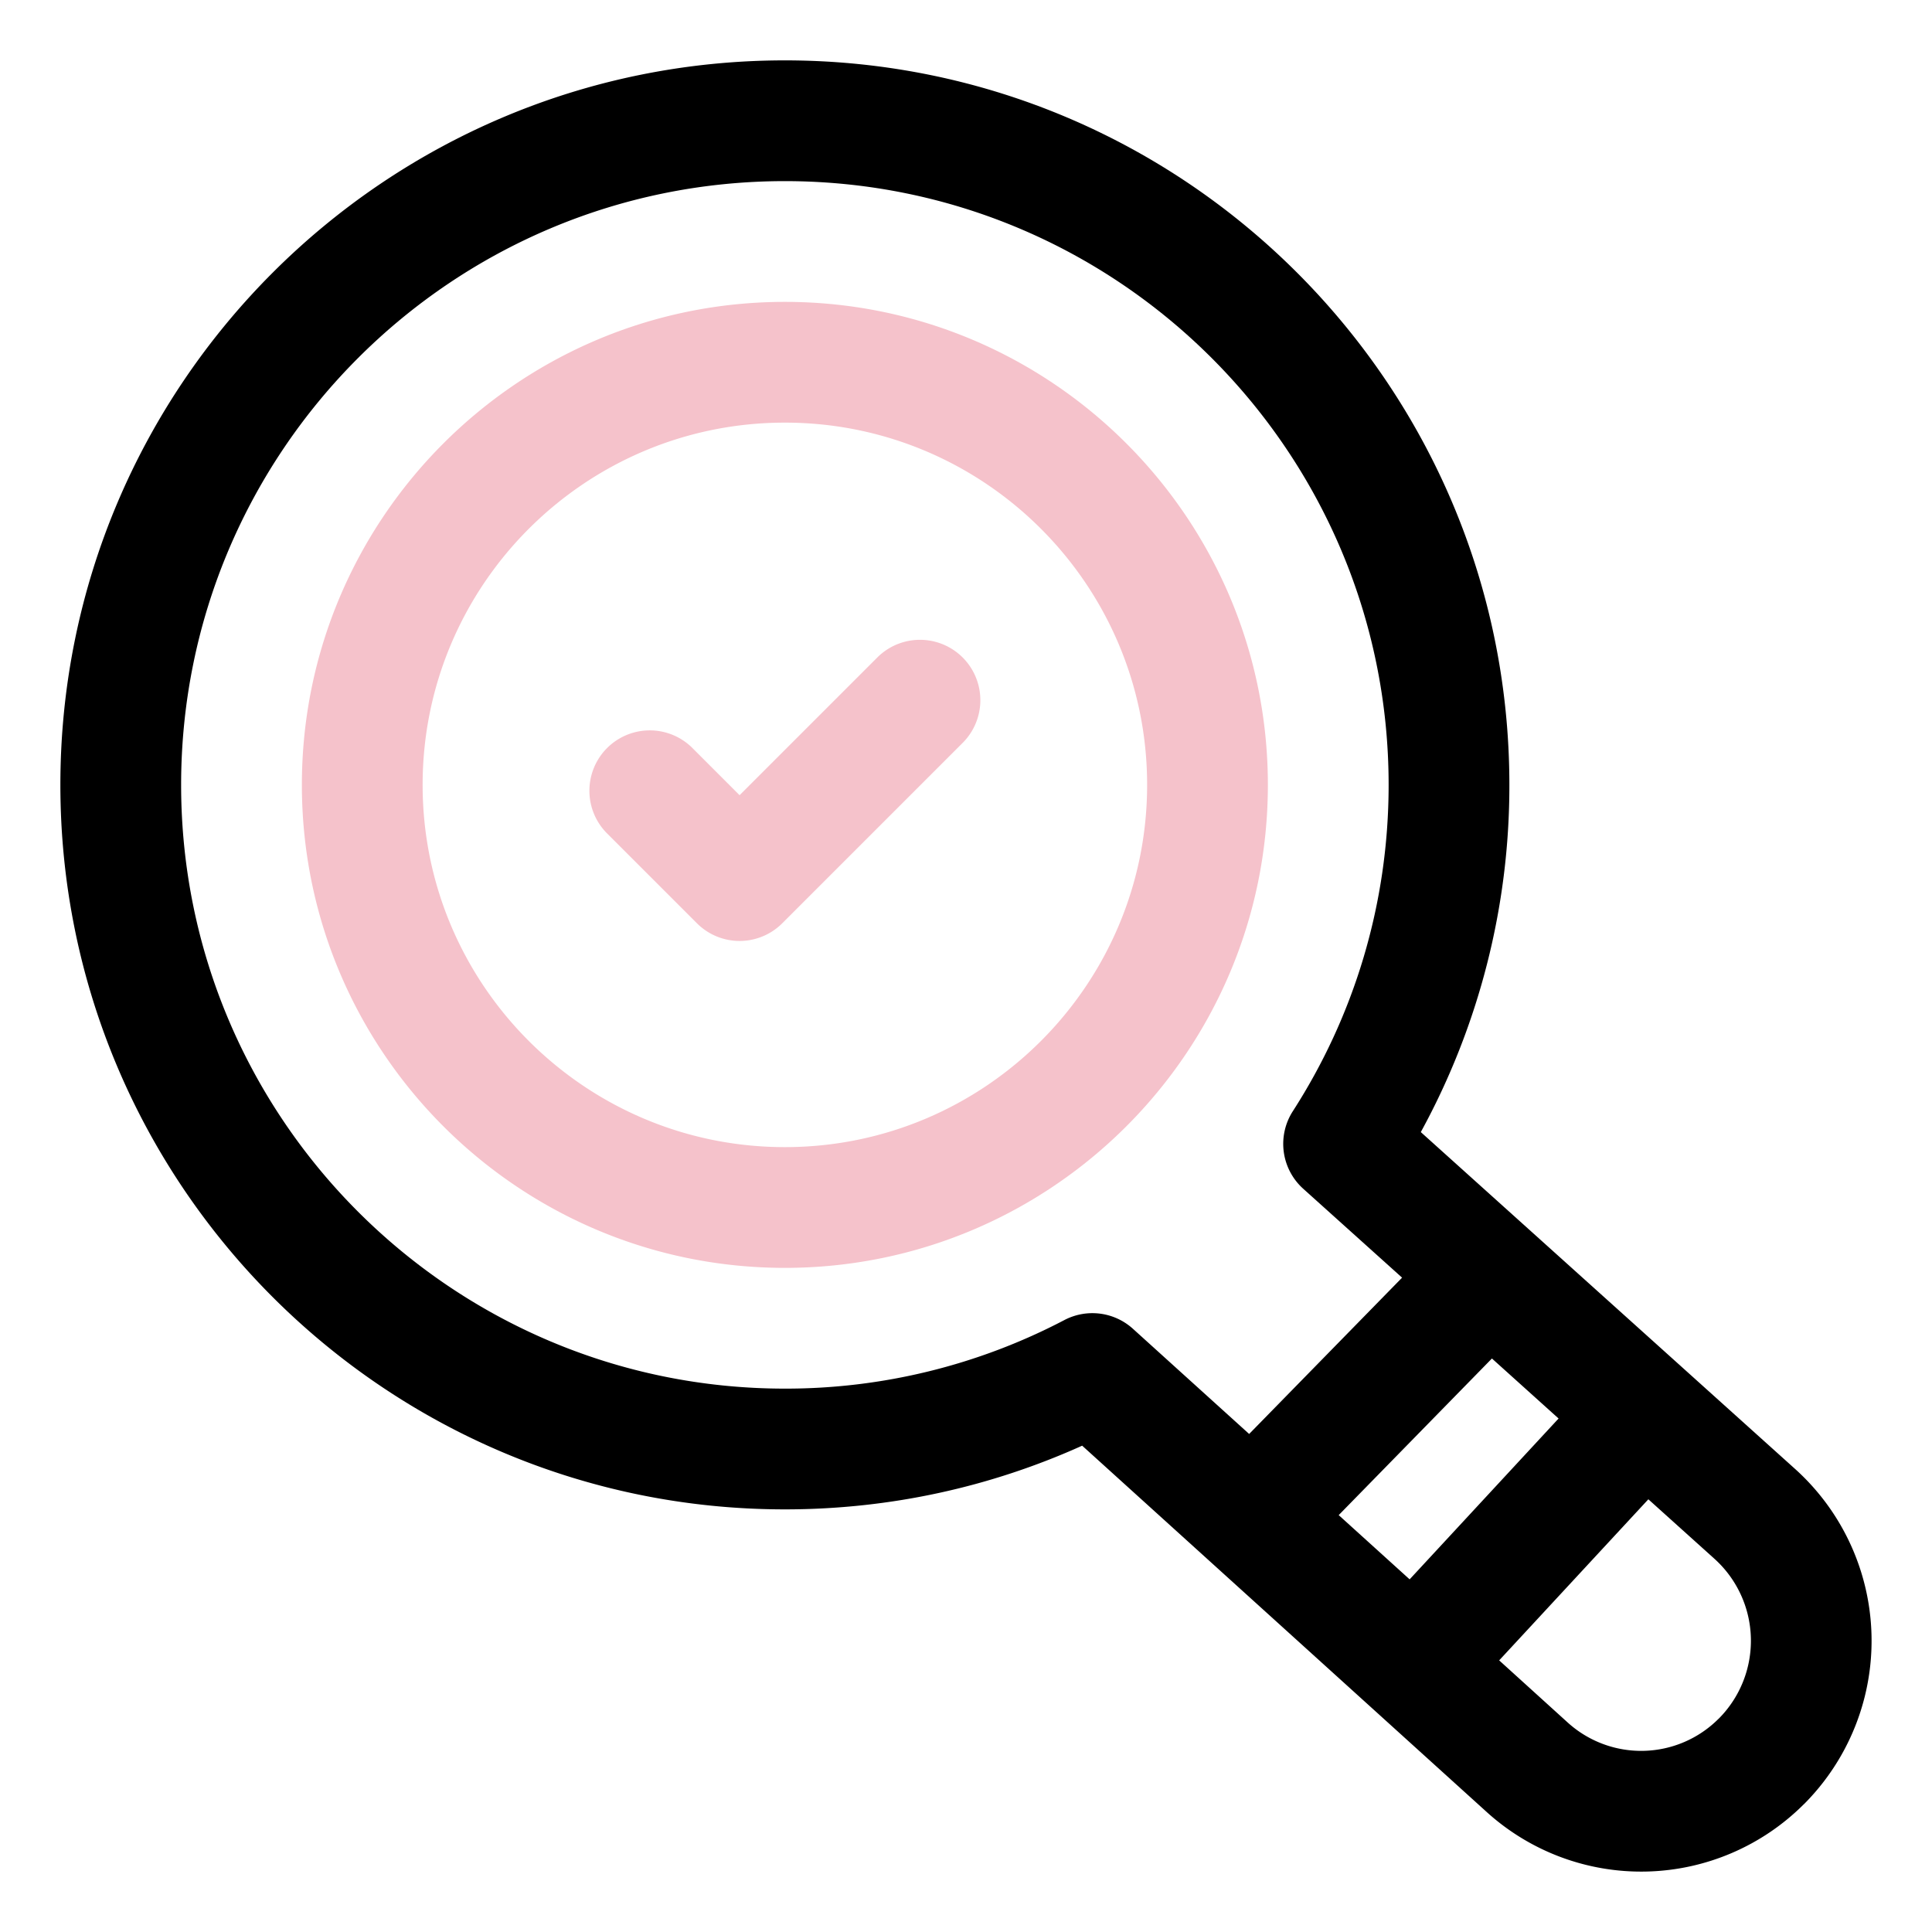
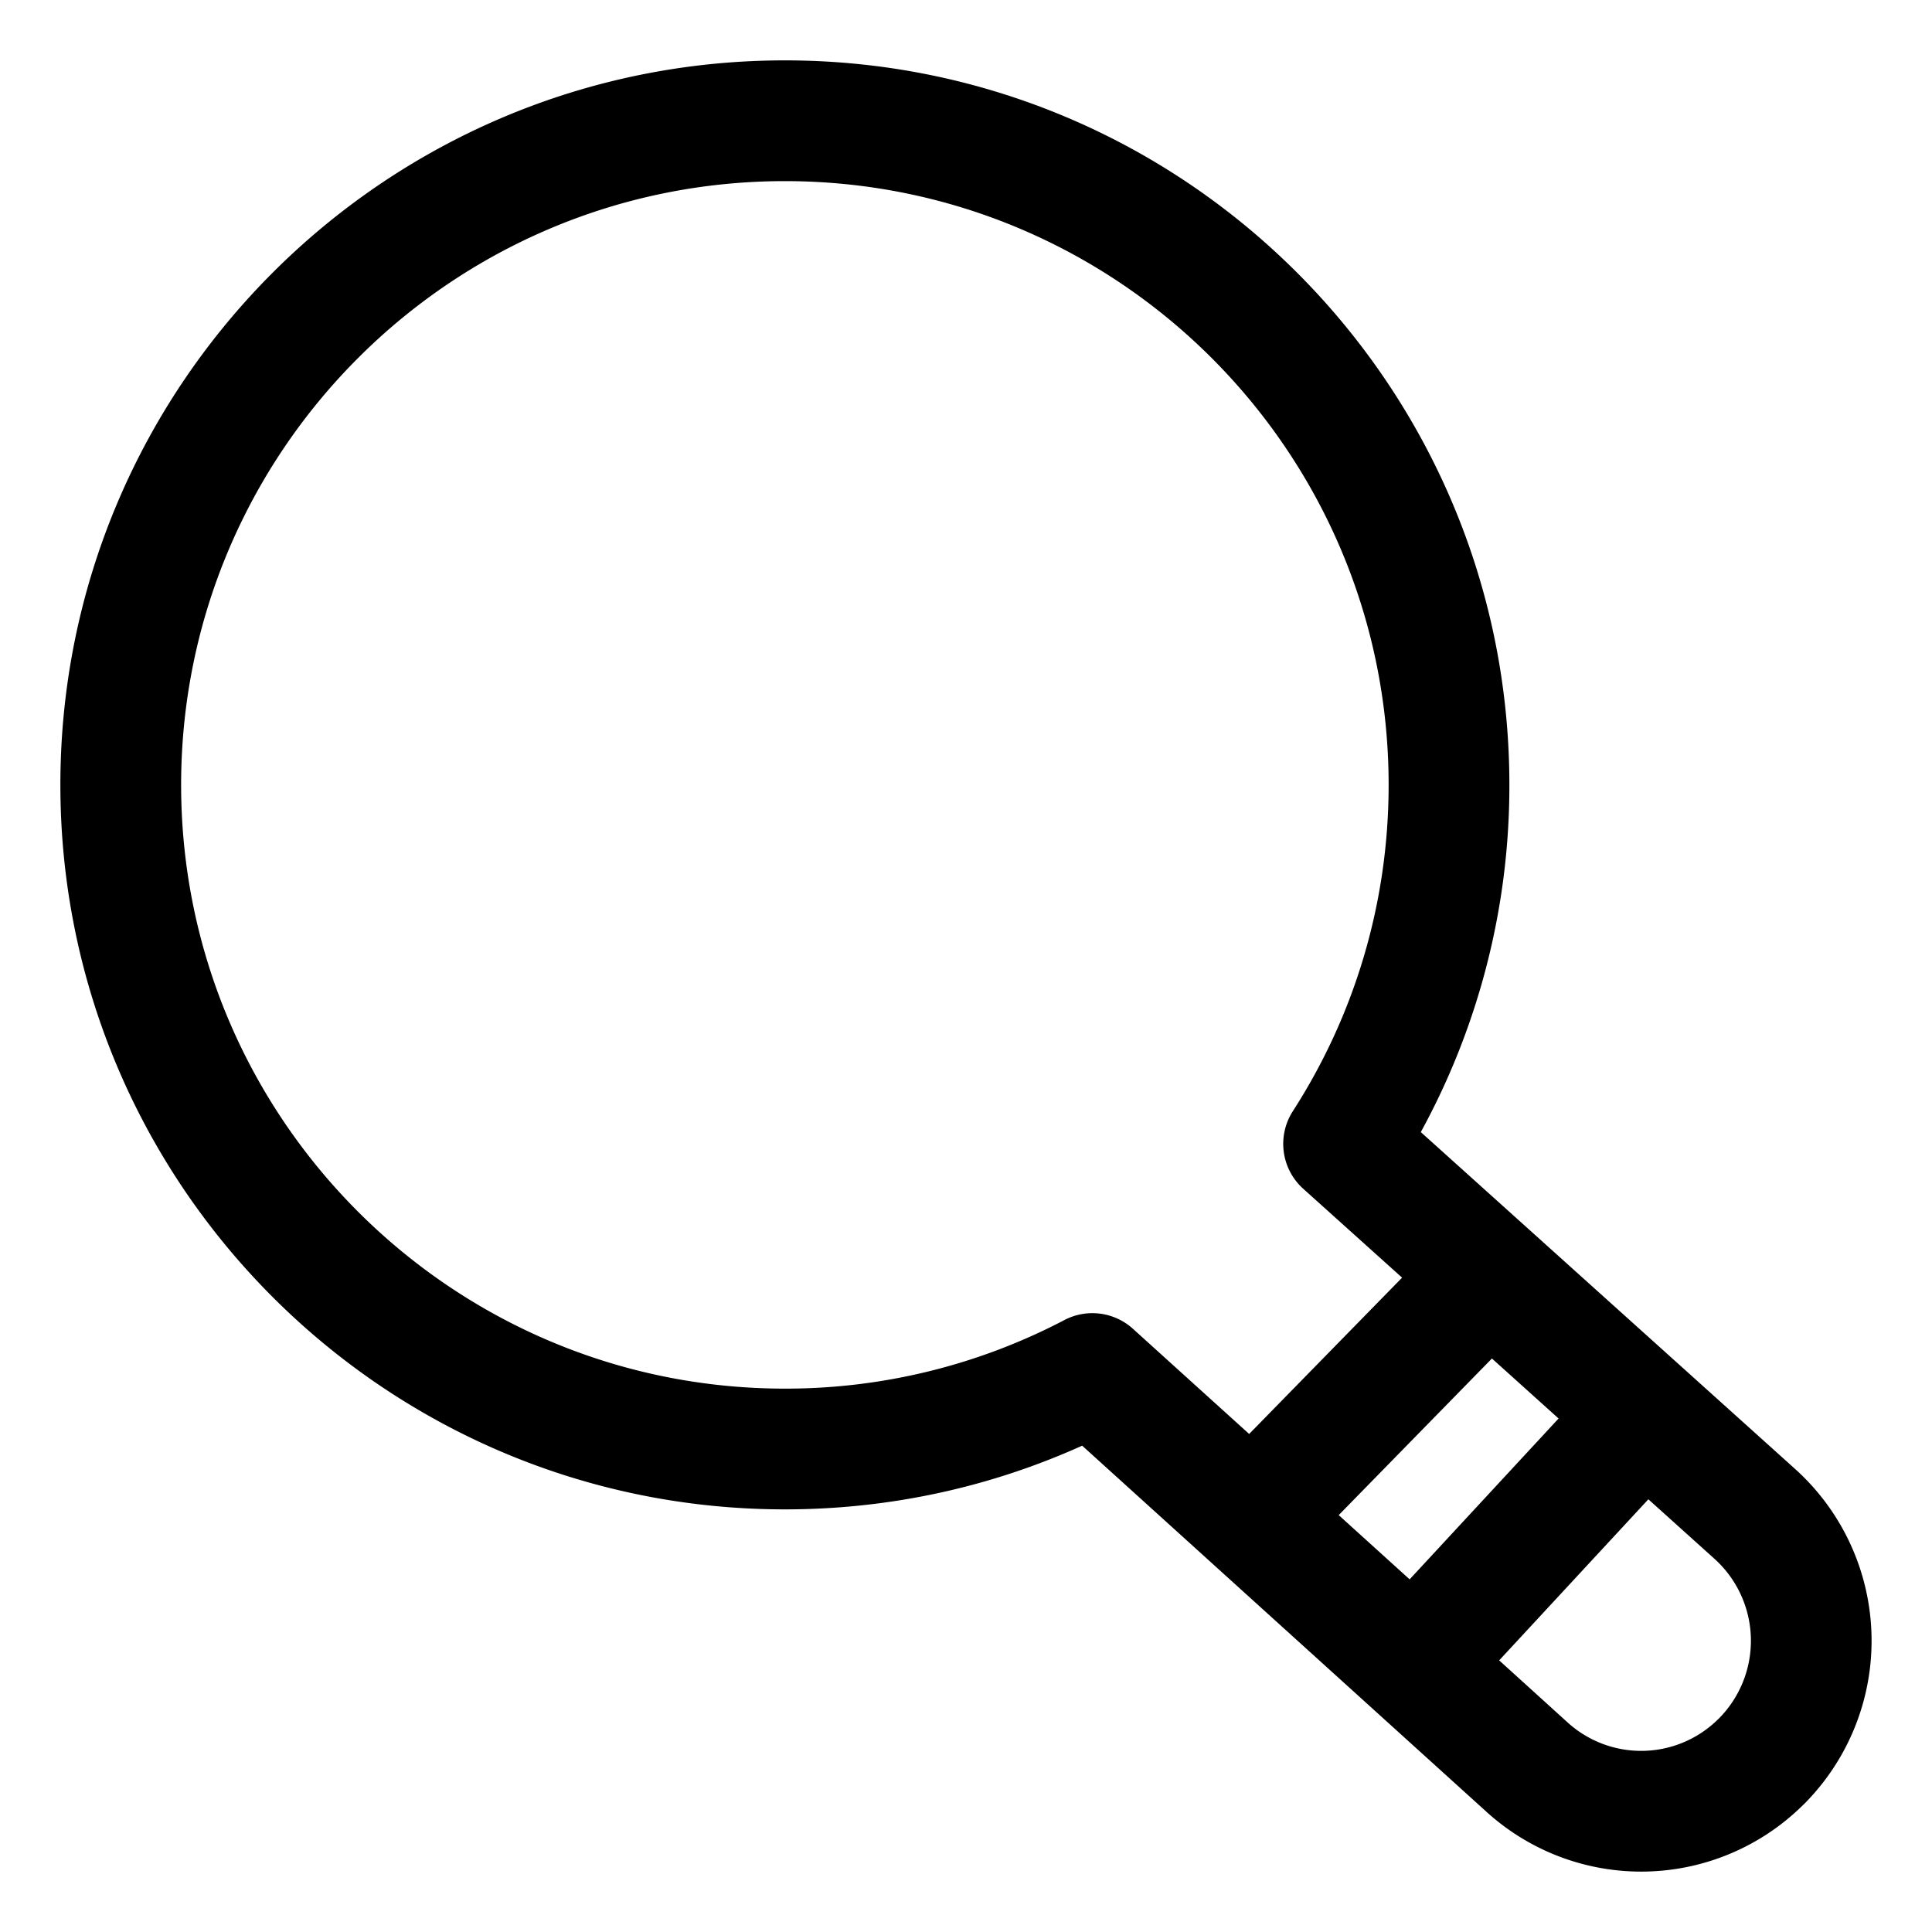
<svg xmlns="http://www.w3.org/2000/svg" class="" fill-rule="evenodd" xml:space="preserve" style="enable-background:new 0 0 512 512" viewBox="0 0 32 32" y="0" x="0" height="512" width="512" version="1.1">
  <g>
-     <path class="" data-original="#ff4b07" opacity="1" d="M13 5c-4.415 0-8 3.585-8 8s3.585 8 8 8 8-3.585 8-8-3.585-8-8-8zm0 2c3.311 0 6 2.689 6 6s-2.689 6-6 6-6-2.689-6-6 2.689-6 6-6zm-2.957 6.792 1.5 1.5a.999.999 0 0 0 1.414 0l3-3a1 1 0 0 0-1.414-1.414l-2.293 2.293-.793-.793a1 1 0 0 0-1.414 1.414z" fill="#f5c2cb" />
    <path class="" data-original="#414042" opacity="1" d="m17.924 23.945 6.702 6.069a3.81 3.81 0 0 0 5.251-.13l.002-.001a3.83 3.83 0 0 0-.146-5.552l-6.2-5.58A11.942 11.942 0 0 0 25 13c0-6.623-5.377-12-12-12S1 6.377 1 13s5.377 12 12 12c1.754 0 3.421-.377 4.924-1.055zm9.378.888 1.093.984a1.828 1.828 0 0 1 .07 2.652l-.002.001a1.811 1.811 0 0 1-2.495.062l-1.137-1.031zm-5.129.262 1.175 1.064 2.467-2.664-1.104-.994zm1.05-3.933-2.533 2.589-1.925-1.742a1 1 0 0 0-1.135-.145A9.943 9.943 0 0 1 13 23C7.481 23 3 18.519 3 13S7.481 3 13 3s10 4.481 10 10c0 1.99-.583 3.846-1.586 5.404a1 1 0 0 0 .171 1.285z" fill="#000000" />
  </g>
</svg>